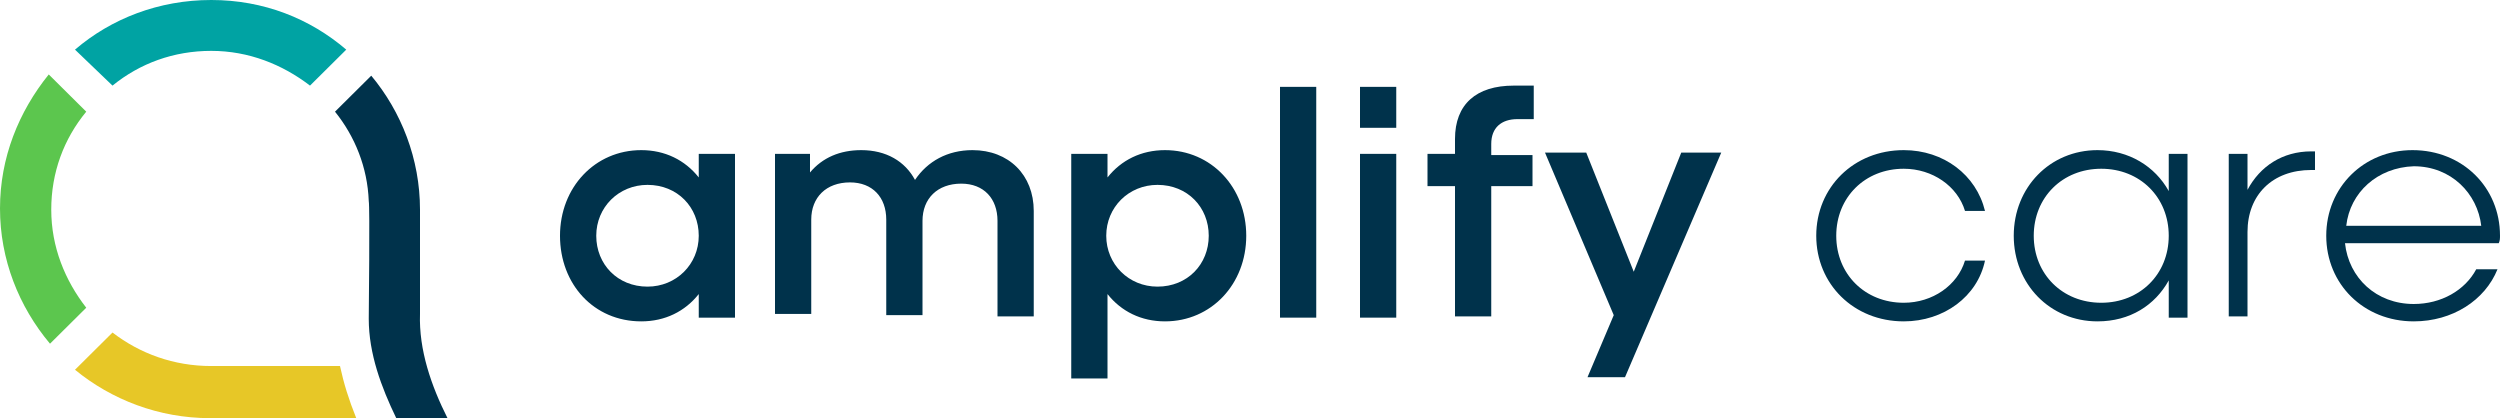
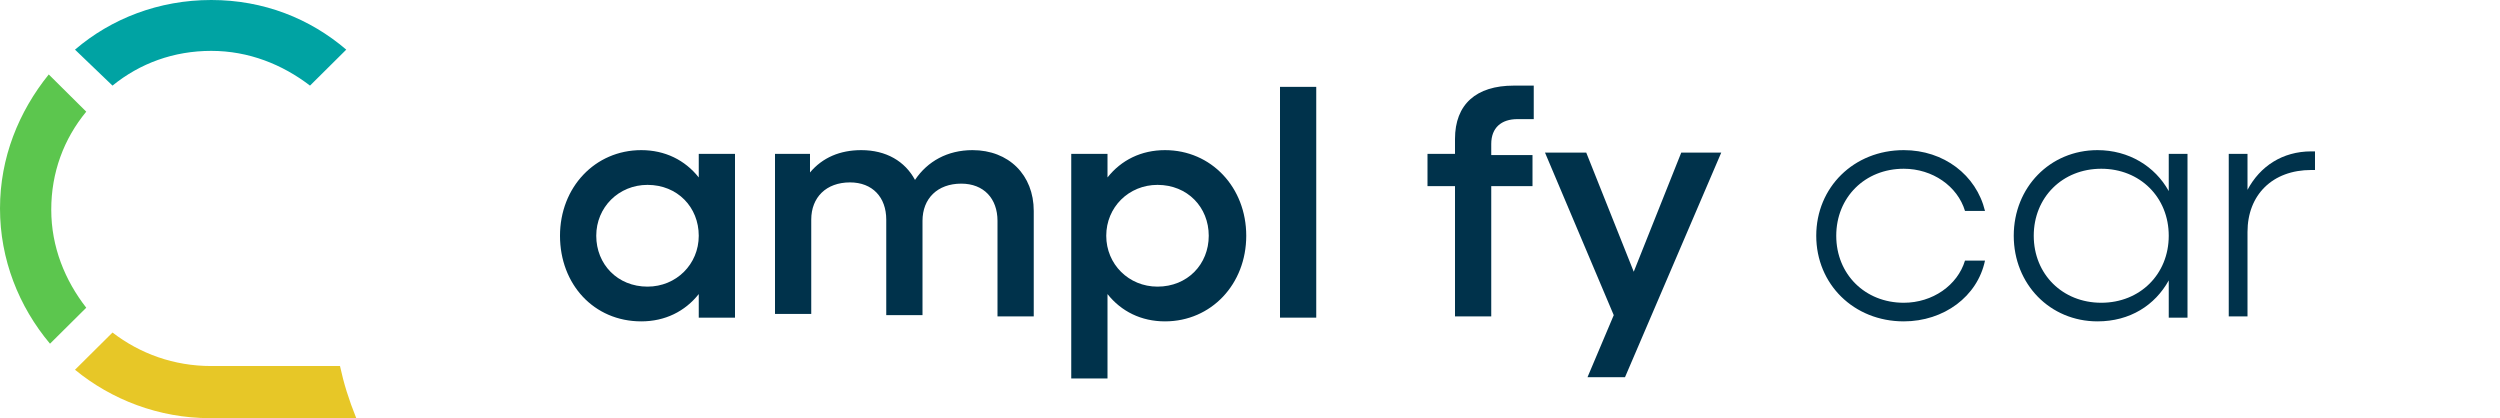
<svg xmlns="http://www.w3.org/2000/svg" width="281" height="47" viewBox="0 0 281 47" fill="none">
  <g clip-path="url(#clip0_2745_14771)">
    <path d="M62.944 26.498C62.944 21.059 66.878 16.875 72.076 16.875C74.746 16.875 76.994 17.991 78.54 19.944V17.294H82.614V35.703H78.54V33.053C76.994 35.006 74.746 36.122 72.076 36.122C66.737 36.122 62.944 31.938 62.944 26.498ZM78.54 26.498C78.54 23.291 76.151 20.78 72.779 20.78C69.547 20.78 67.019 23.291 67.019 26.498C67.019 29.706 69.407 32.217 72.779 32.217C76.01 32.217 78.54 29.706 78.54 26.498Z" fill="#00324B" />
    <path d="M86.969 17.294H91.044V19.386C92.449 17.712 94.416 16.875 96.805 16.875C99.615 16.875 101.722 18.131 102.846 20.223C104.251 18.131 106.499 16.875 109.309 16.875C113.383 16.875 116.193 19.665 116.193 23.709V35.564H112.119V24.825C112.119 22.314 110.573 20.641 108.044 20.641C105.375 20.641 103.689 22.314 103.689 24.825V35.424H99.615V24.686C99.615 22.175 98.069 20.502 95.54 20.502C92.871 20.502 91.184 22.175 91.184 24.686V35.285H87.11V17.294H86.969Z" fill="#00324B" />
-     <path d="M120.408 17.294H124.483V19.944C126.028 17.991 128.276 16.875 130.946 16.875C136.144 16.875 140.078 21.059 140.078 26.498C140.078 31.938 136.144 36.122 130.946 36.122C128.276 36.122 126.028 35.006 124.483 33.053V42.537H120.408V17.294ZM135.863 26.498C135.863 23.291 133.475 20.78 130.103 20.78C126.871 20.78 124.342 23.291 124.342 26.498C124.342 29.706 126.871 32.217 130.103 32.217C133.475 32.217 135.863 29.706 135.863 26.498Z" fill="#00324B" />
+     <path d="M120.408 17.294H124.483V19.944C126.028 17.991 128.276 16.875 130.946 16.875C136.144 16.875 140.078 21.059 140.078 26.498C140.078 31.938 136.144 36.122 130.946 36.122C128.276 36.122 126.028 35.006 124.483 33.053V42.537H120.408ZM135.863 26.498C135.863 23.291 133.475 20.78 130.103 20.78C126.871 20.78 124.342 23.291 124.342 26.498C124.342 29.706 126.871 32.217 130.103 32.217C133.475 32.217 135.863 29.706 135.863 26.498Z" fill="#00324B" />
    <path d="M143.872 9.763H147.946V35.703H143.872V9.763Z" fill="#00324B" />
-     <path d="M152.864 17.294H156.939V35.703H152.864V17.294ZM152.864 9.763H156.939V14.365H152.864V9.763Z" fill="#00324B" />
    <path d="M163.542 20.92H160.451V17.294H163.542V15.62C163.542 11.715 165.93 9.623 170.145 9.623H172.393V13.389H170.567C168.74 13.389 167.616 14.365 167.616 16.178V17.433H172.253V20.92H167.616V35.564H163.542V20.92Z" fill="#00324B" />
    <path d="M181.385 35.424L173.658 17.154H178.294L183.633 30.543L188.972 17.154H193.468L182.65 42.398H178.435L181.385 35.424Z" fill="#00324B" />
    <path d="M204.146 26.498C204.146 21.059 208.361 16.875 213.981 16.875C218.477 16.875 222.13 19.665 223.114 23.709H220.866C220.023 20.92 217.213 18.967 213.981 18.967C209.626 18.967 206.394 22.175 206.394 26.498C206.394 30.822 209.626 34.03 213.981 34.03C217.213 34.03 220.023 32.077 220.866 29.288H223.114C222.271 33.332 218.477 36.122 213.981 36.122C208.361 36.122 204.146 31.938 204.146 26.498Z" fill="#00324B" />
    <path d="M226.345 26.498C226.345 21.059 230.42 16.875 235.759 16.875C239.271 16.875 242.222 18.688 243.767 21.478V17.294H245.875V35.703H243.767V31.519C242.222 34.309 239.412 36.122 235.759 36.122C230.42 36.122 226.345 31.938 226.345 26.498ZM243.767 26.498C243.767 22.175 240.536 18.967 236.18 18.967C231.825 18.967 228.593 22.175 228.593 26.498C228.593 30.822 231.825 34.03 236.18 34.03C240.536 34.03 243.767 30.822 243.767 26.498Z" fill="#00324B" />
    <path d="M250.511 17.294H252.619V21.338C254.024 18.688 256.553 17.015 259.784 17.015H260.206V19.107H259.784C255.429 19.107 252.619 21.896 252.619 26.08V35.564H250.511V17.294Z" fill="#00324B" />
-     <path d="M261.47 26.498C261.47 21.059 265.685 16.875 271.165 16.875C276.785 16.875 281 21.059 281 26.498C281 26.777 281 27.056 280.859 27.335H263.578C263.999 31.24 267.09 34.169 271.305 34.169C274.396 34.169 277.066 32.635 278.33 30.264H280.719C279.314 33.751 275.661 36.122 271.305 36.122C265.685 36.122 261.47 31.938 261.47 26.498ZM263.718 25.383H278.892C278.471 21.757 275.52 18.688 271.305 18.688C267.231 18.828 264.14 21.617 263.718 25.383Z" fill="#00324B" />
    <path d="M9.694 34.587C7.306 31.519 5.761 27.754 5.761 23.57C5.761 19.386 7.165 15.62 9.694 12.552L5.479 8.368C2.107 12.552 0 17.712 0 23.43C0 29.148 2.107 34.448 5.62 38.632L9.694 34.587Z" fill="#5CC64E" />
    <path d="M40.043 47H23.604C17.844 47 12.505 44.908 8.43 41.561L12.645 37.377C15.736 39.748 19.53 41.142 23.745 41.142H38.216C38.638 43.095 39.2 44.908 40.043 47Z" fill="#E7C727" />
-     <path d="M41.448 35.843C41.448 39.748 42.853 43.513 44.539 47H50.299C48.473 43.374 47.068 39.329 47.208 35.285V23.57C47.208 17.852 45.101 12.552 41.729 8.507L37.654 12.552C39.902 15.341 41.307 18.828 41.448 22.593C41.588 23.291 41.448 35.006 41.448 35.843Z" fill="#00324B" />
    <path d="M38.919 5.579L34.844 9.623C31.753 7.252 27.96 5.718 23.745 5.718C19.53 5.718 15.736 7.113 12.645 9.623L8.43 5.579C12.505 2.092 17.844 0 23.745 0C29.646 0 34.844 2.092 38.919 5.579Z" fill="#00A3A3" />
  </g>
  <defs>
    <clipPath id="clip0_2745_14771">
      <rect width="281" height="47" fill="white" />
    </clipPath>
  </defs>
</svg>